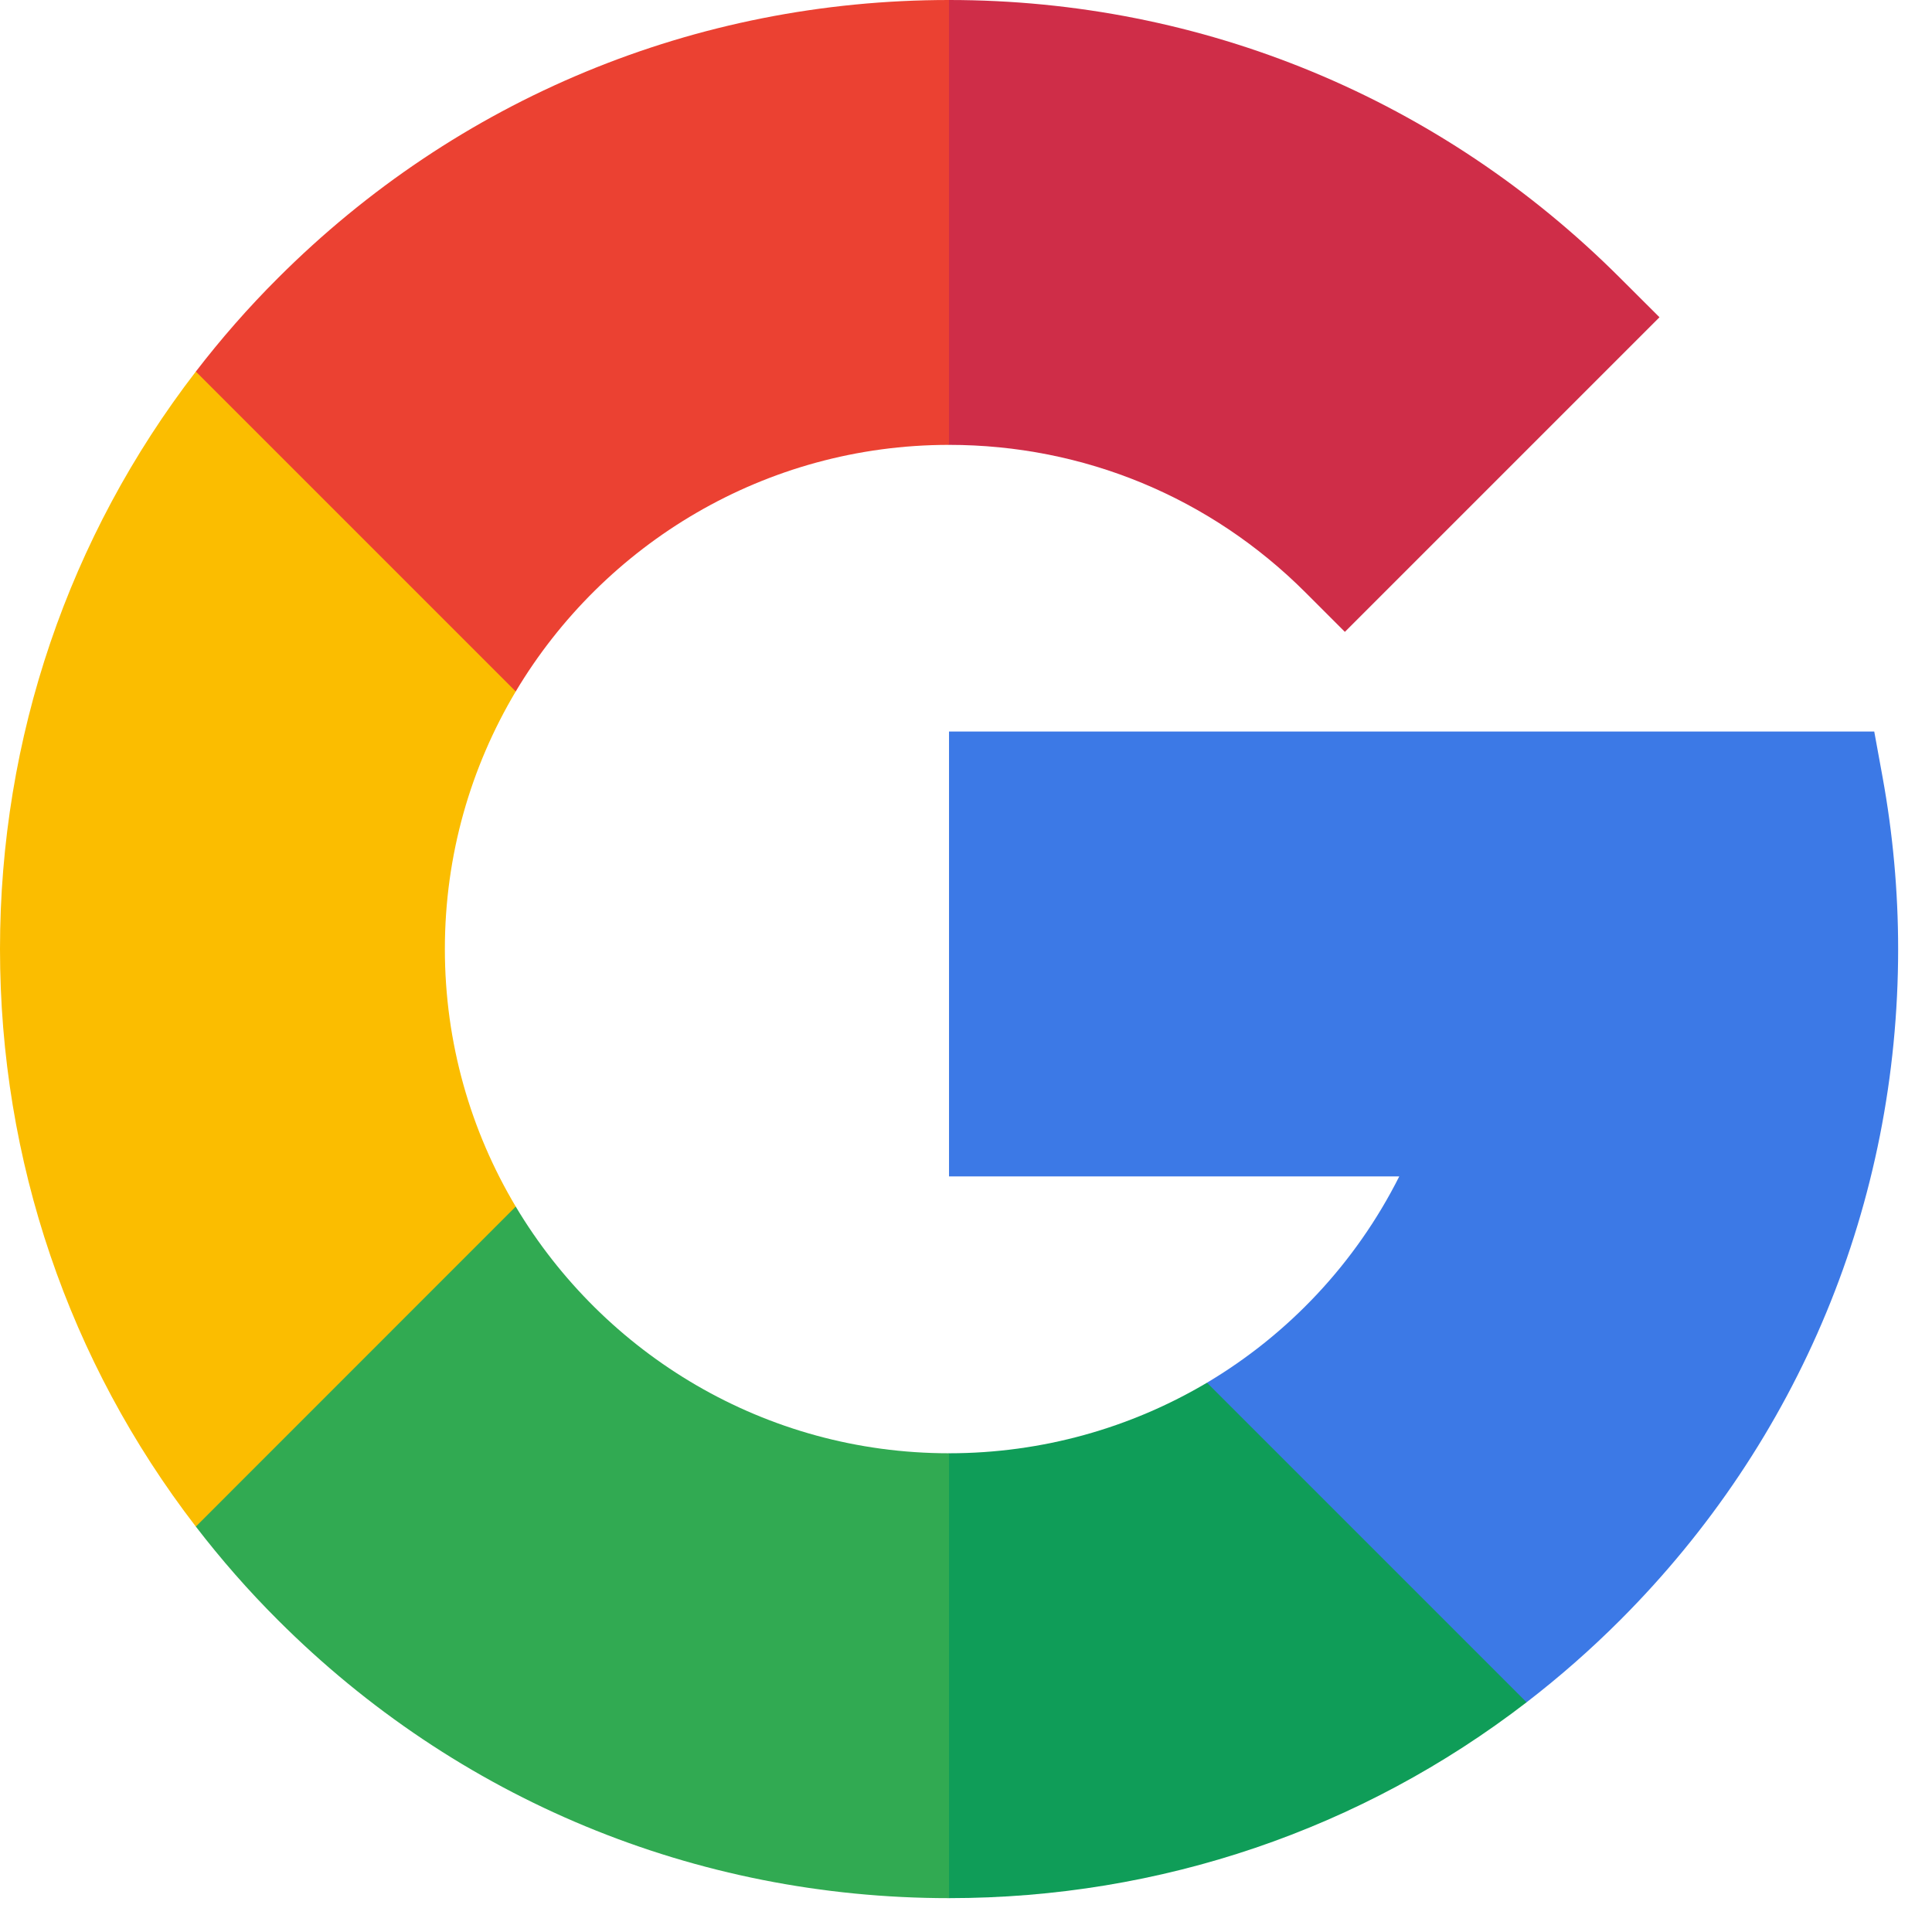
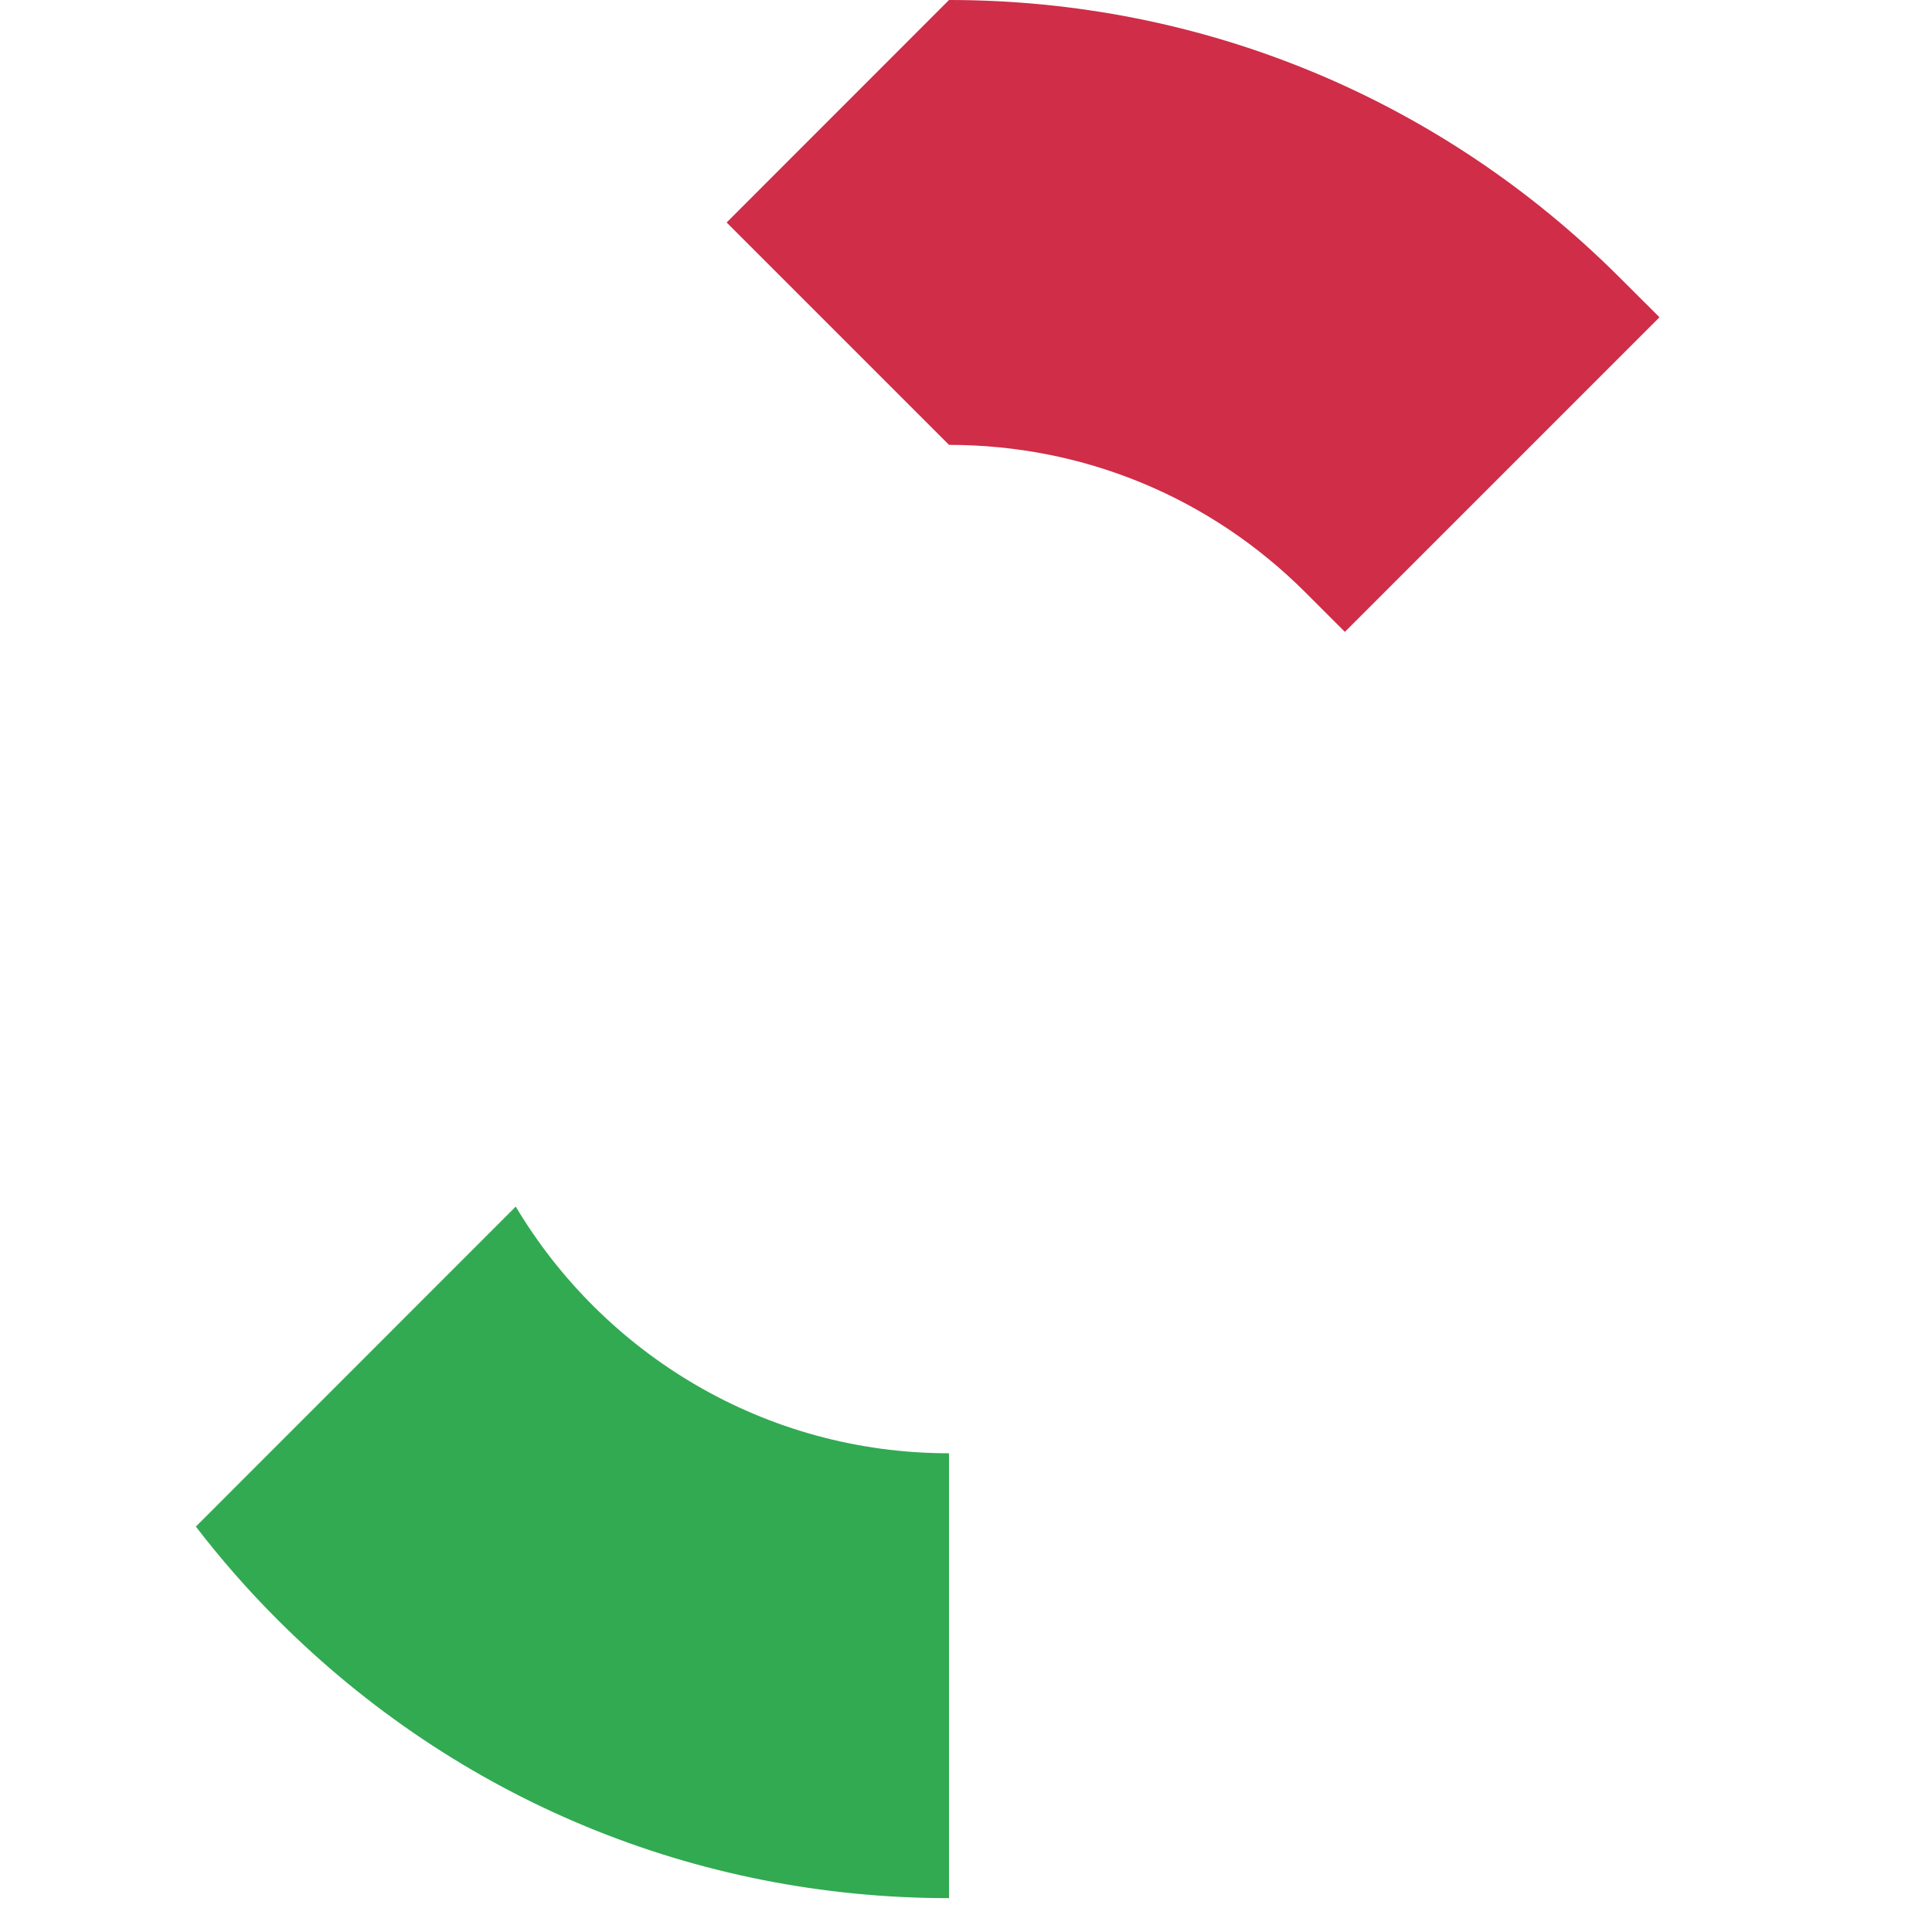
<svg xmlns="http://www.w3.org/2000/svg" width="19px" height="19px" viewBox="0 0 19 19" version="1.1">
  <title>google</title>
  <desc>Created with Sketch.</desc>
  <g id="Page-1" stroke="none" stroke-width="1" fill="none" fill-rule="evenodd">
    <g id="google" fill-rule="nonzero">
-       <path d="M4.375,9.333 C4.375,8.408 4.63,7.542 5.072,6.8 L5.072,3.654 L1.926,3.654 C0.677,5.276 -5.18104078e-16,7.252 -5.18104078e-16,9.333 C-5.18104078e-16,11.414 0.677,13.391 1.926,15.013 L5.072,15.013 L5.072,11.866 C4.63,11.125 4.375,10.258 4.375,9.333 L4.375,9.333 Z" id="Path" fill="#FBBD00" />
-       <path d="M9.333,14.292 L7.146,16.479 L9.333,18.667 C11.414,18.667 13.391,17.99 15.013,16.741 L15.013,13.598 L11.87,13.598 C11.121,14.042 10.251,14.292 9.333,14.292 L9.333,14.292 Z" id="Path" fill="#0F9D58" />
-       <path d="M5.072,11.866 L1.926,15.013 C2.173,15.334 2.442,15.642 2.734,15.933 C4.497,17.696 6.84,18.667 9.333,18.667 L9.333,14.292 C7.524,14.292 5.938,13.318 5.072,11.866 Z" id="Path" fill="#31AA52" />
-       <path d="M18.667,9.333 C18.667,8.765 18.615,8.197 18.514,7.643 L18.432,7.194 L9.333,7.194 L9.333,11.569 L13.761,11.569 C13.331,12.424 12.67,13.122 11.87,13.598 L15.013,16.741 C15.334,16.494 15.642,16.224 15.933,15.933 C17.696,14.17 18.667,11.826 18.667,9.333 L18.667,9.333 Z" id="Path" fill="#3C79E6" />
+       <path d="M5.072,11.866 L1.926,15.013 C2.173,15.334 2.442,15.642 2.734,15.933 C4.497,17.696 6.84,18.667 9.333,18.667 L9.333,14.292 C7.524,14.292 5.938,13.318 5.072,11.866 " id="Path" fill="#31AA52" />
      <path d="M12.839,5.827 L13.226,6.214 L16.32,3.12 L15.933,2.734 C14.17,0.971 11.826,0 9.333,0 L7.146,2.188 L9.333,4.375 C10.658,4.375 11.903,4.891 12.839,5.827 Z" id="Path" fill="#CF2D48" />
-       <path d="M9.333,4.375 L9.333,0 C6.84,0 4.497,0.971 2.734,2.734 C2.442,3.025 2.173,3.333 1.926,3.654 L5.072,6.8 C5.938,5.349 7.524,4.375 9.333,4.375 Z" id="Path" fill="#EB4132" />
    </g>
  </g>
</svg>